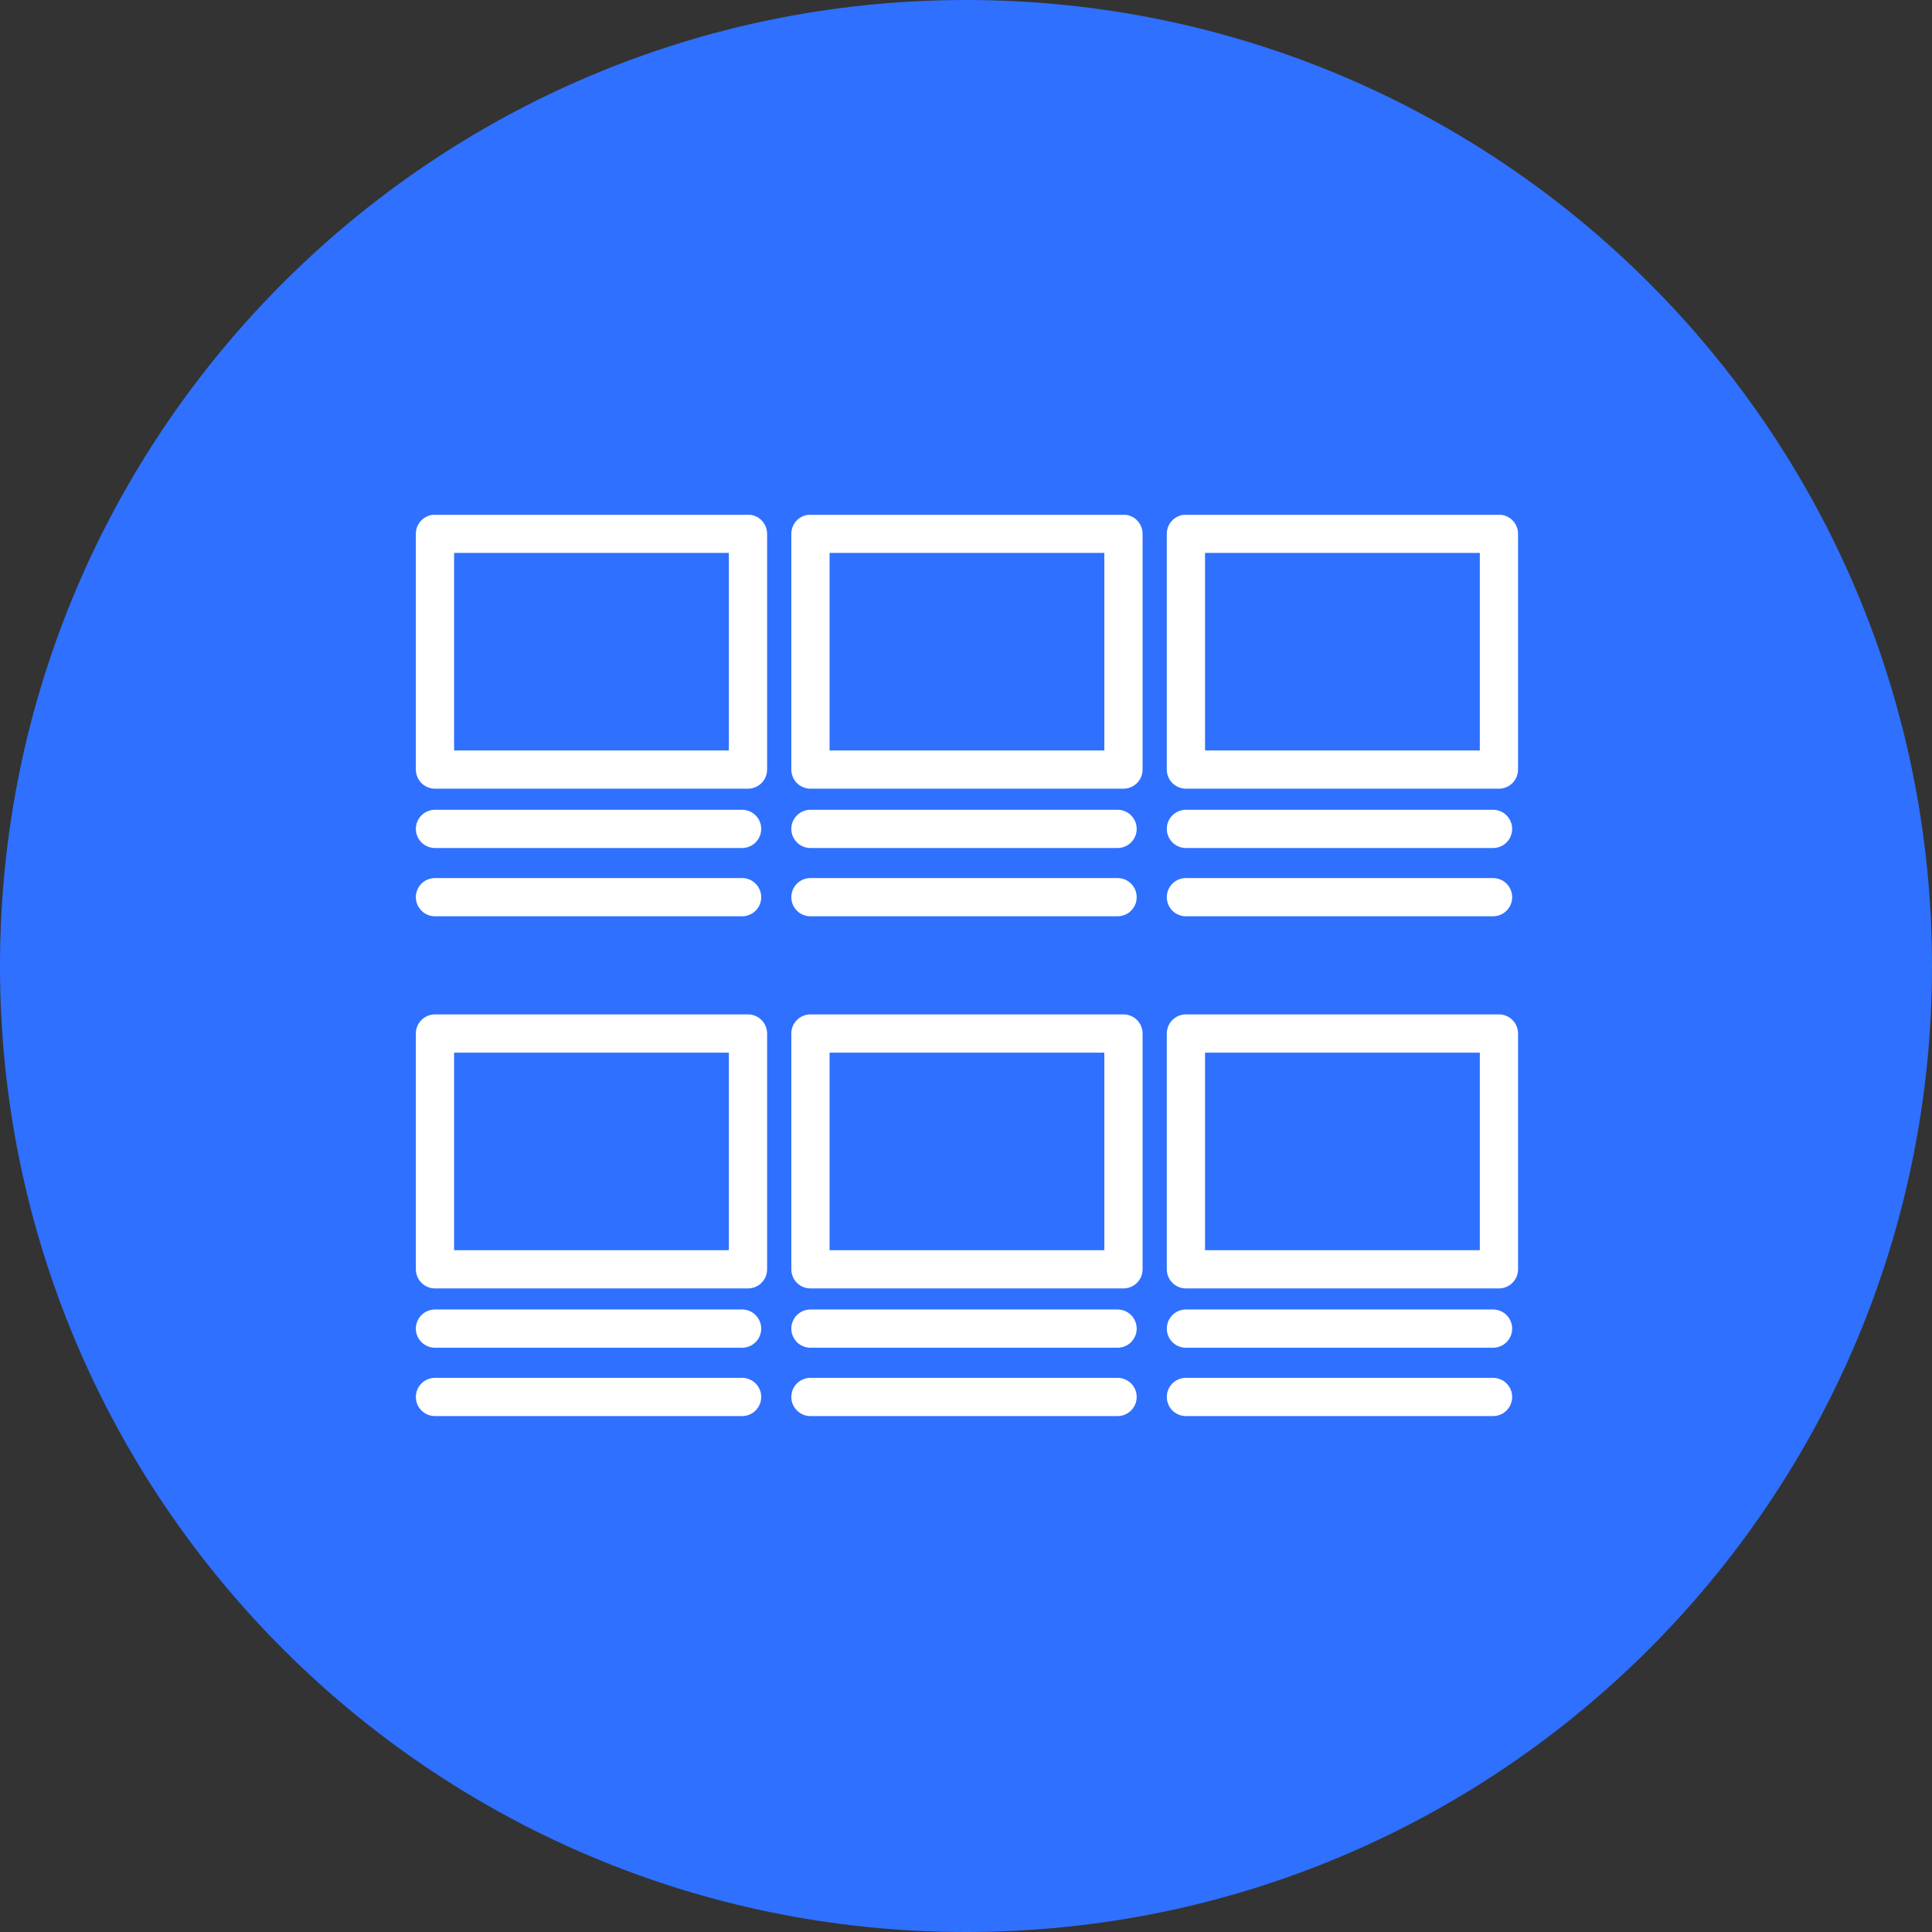
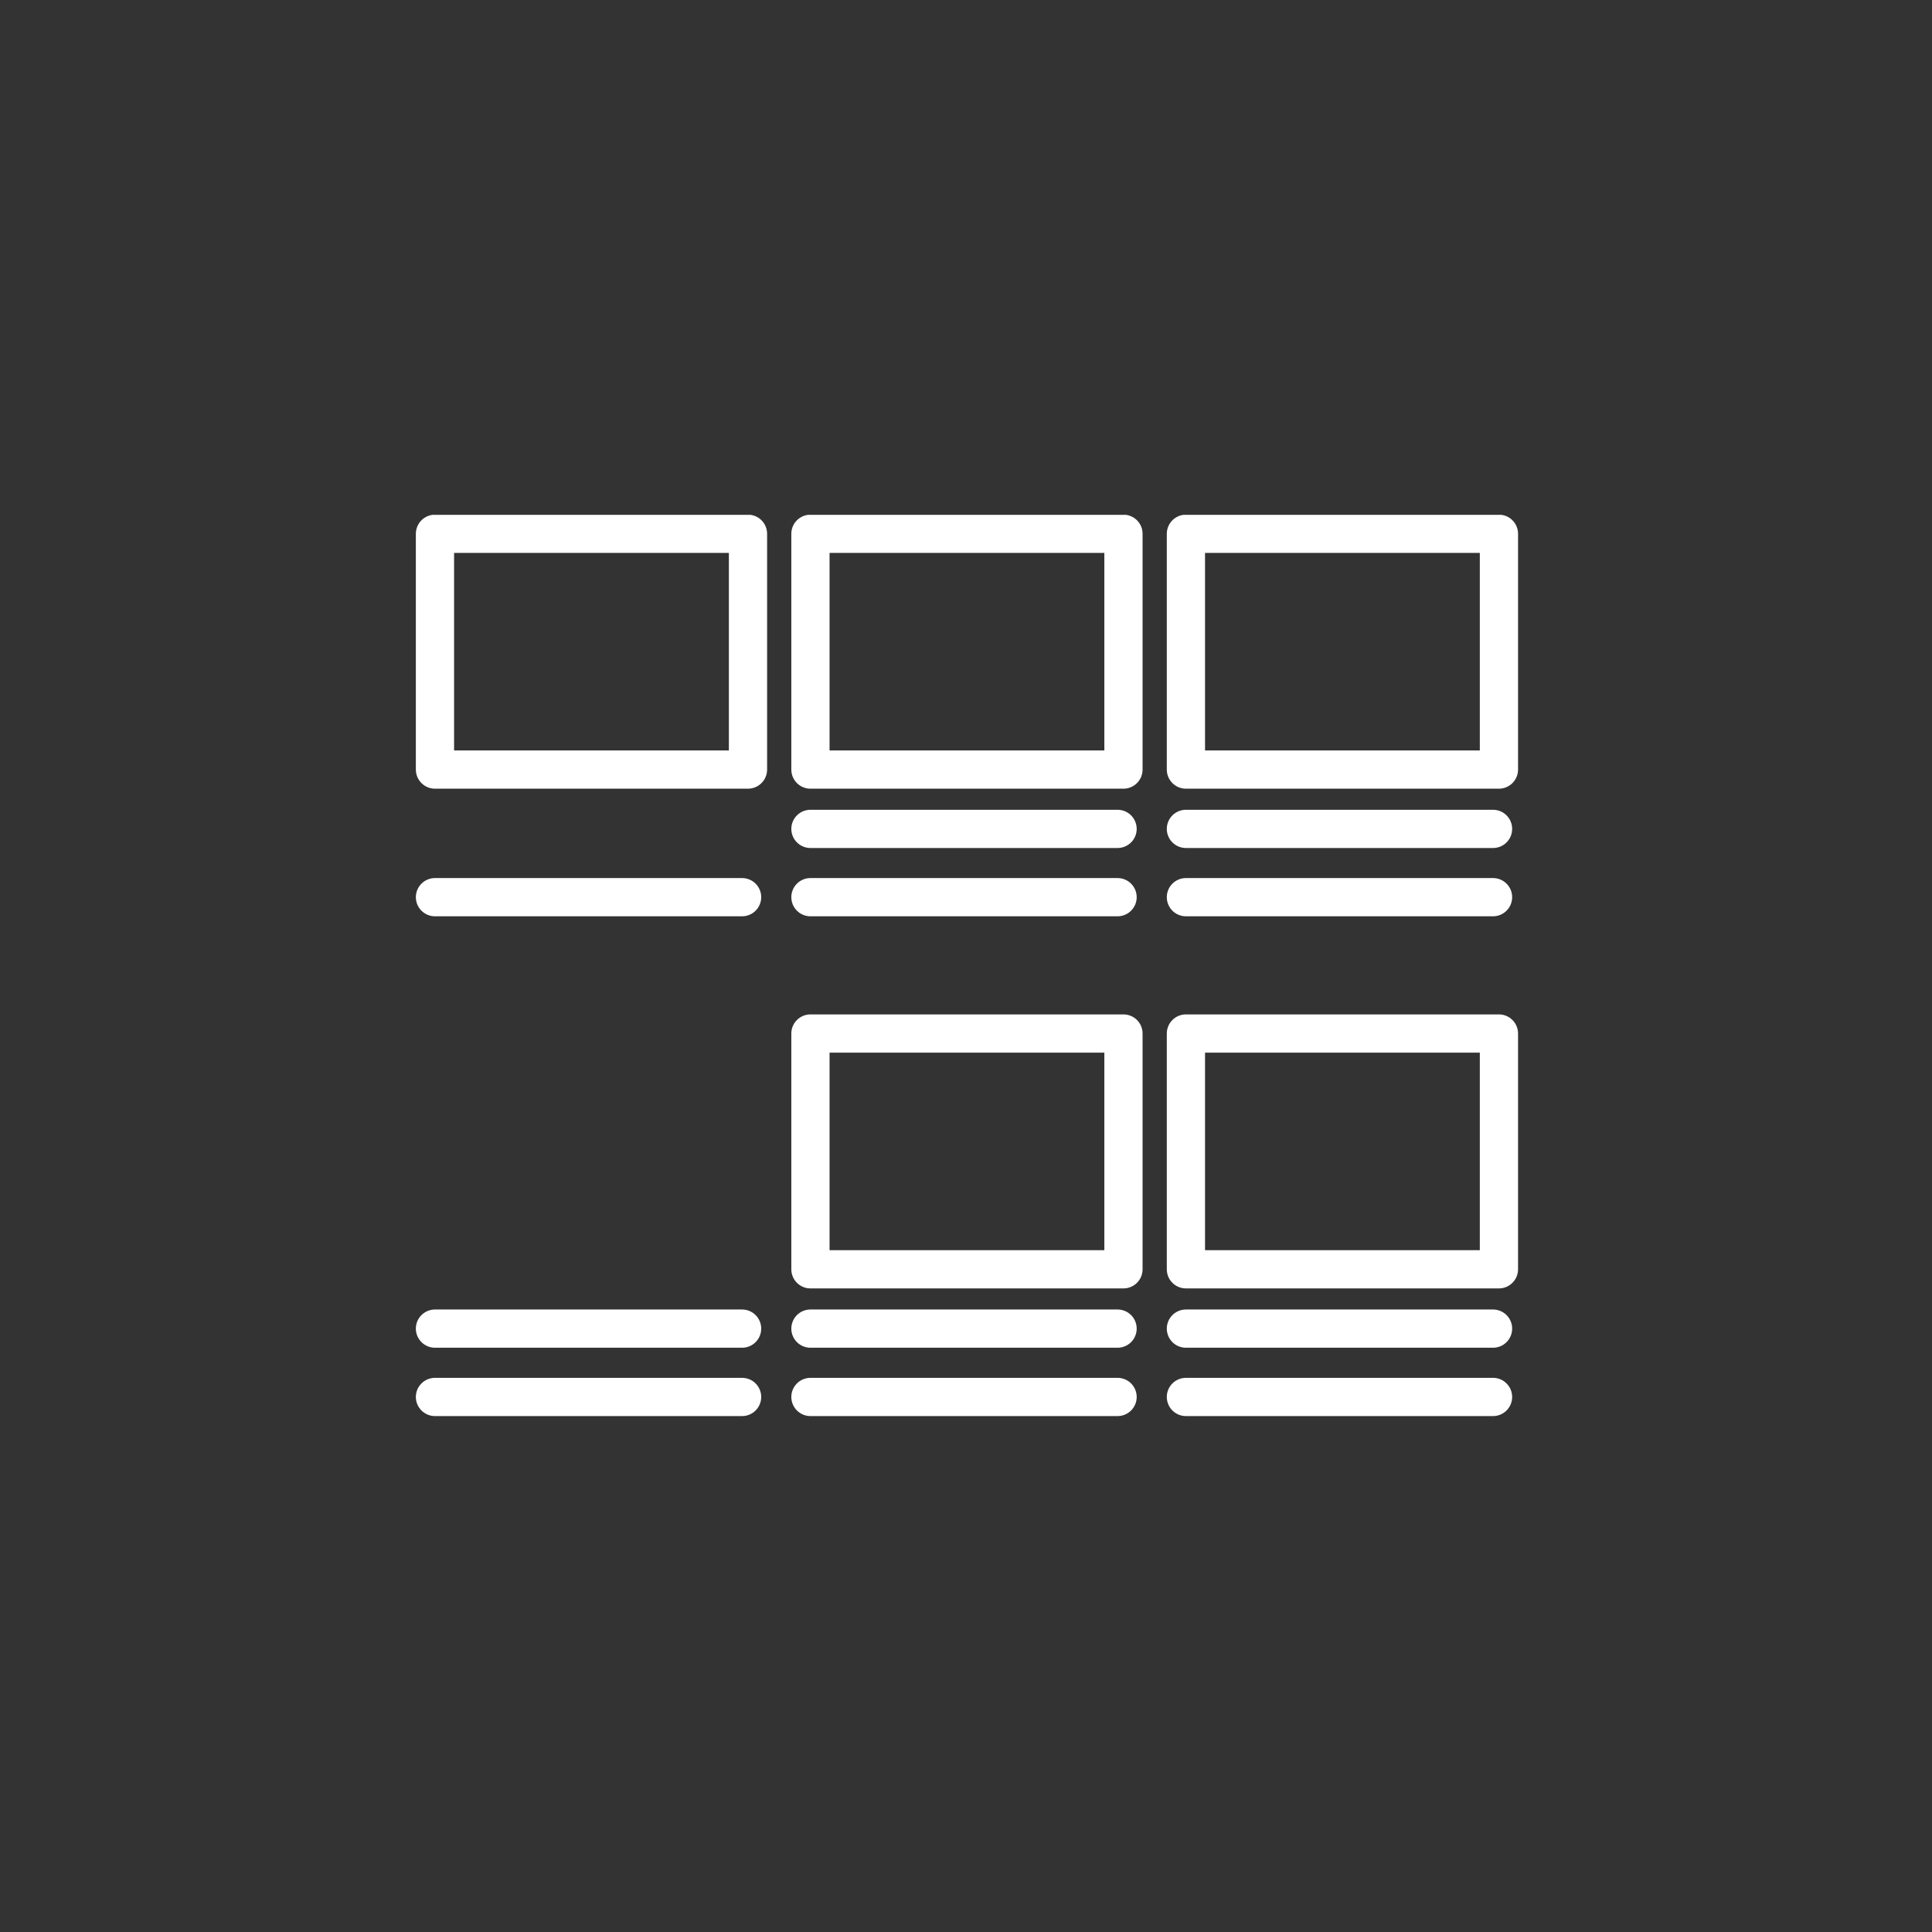
<svg xmlns="http://www.w3.org/2000/svg" width="624" viewBox="0 0 468 468" height="624" preserveAspectRatio="xMidYMid meet">
  <rect x="0" y="0" width="468" height="468" fill="#333333" stroke="none" />
  <defs>
    <clipPath id="b488a9f180">
      <path d="M 234 0 C 104.766 0 0 104.766 0 234 C 0 363.234 104.766 468 234 468 C 363.234 468 468 363.234 468 234 C 468 104.766 363.234 0 234 0 Z M 234 0 " clip-rule="nonzero" />
    </clipPath>
    <clipPath id="a195f01869">
      <path d="M 100 124.711 L 186 124.711 L 186 192 L 100 192 Z M 100 124.711 " clip-rule="nonzero" />
    </clipPath>
    <clipPath id="25ee8f1222">
      <path d="M 191 124.711 L 277 124.711 L 277 192 L 191 192 Z M 191 124.711 " clip-rule="nonzero" />
    </clipPath>
    <clipPath id="7342613a8a">
      <path d="M 282 124.711 L 368 124.711 L 368 192 L 282 192 Z M 282 124.711 " clip-rule="nonzero" />
    </clipPath>
    <clipPath id="655d968f1a">
      <path d="M 100 333 L 185 333 L 185 342.961 L 100 342.961 Z M 100 333 " clip-rule="nonzero" />
    </clipPath>
    <clipPath id="cc7598cb37">
      <path d="M 191 333 L 276 333 L 276 342.961 L 191 342.961 Z M 191 333 " clip-rule="nonzero" />
    </clipPath>
    <clipPath id="1714b6c47f">
      <path d="M 282 333 L 367 333 L 367 342.961 L 282 342.961 Z M 282 333 " clip-rule="nonzero" />
    </clipPath>
  </defs>
  <g clip-path="url(#b488a9f180)">
-     <rect x="-46.8" width="561.6" fill="#2f70ff" y="-46.8" height="561.6" fill-opacity="1" />
-   </g>
+     </g>
  <g clip-path="url(#a195f01869)">
    <path fill="#ffffff" d="M 181.188 124.672 L 105.367 124.672 C 105.062 124.672 104.762 124.703 104.461 124.762 C 104.164 124.82 103.875 124.91 103.594 125.027 C 103.312 125.141 103.047 125.285 102.793 125.453 C 102.539 125.621 102.309 125.816 102.09 126.031 C 101.875 126.246 101.684 126.48 101.516 126.73 C 101.348 126.984 101.203 127.25 101.086 127.531 C 100.973 127.812 100.883 128.102 100.824 128.402 C 100.766 128.699 100.734 129 100.734 129.305 L 100.734 186.418 C 100.734 186.723 100.766 187.023 100.824 187.32 C 100.883 187.617 100.973 187.91 101.086 188.188 C 101.203 188.469 101.348 188.738 101.516 188.988 C 101.684 189.242 101.875 189.477 102.09 189.691 C 102.309 189.906 102.539 190.098 102.793 190.266 C 103.047 190.438 103.312 190.578 103.594 190.695 C 103.875 190.812 104.164 190.898 104.461 190.961 C 104.762 191.02 105.062 191.047 105.367 191.047 L 181.188 191.047 C 181.492 191.047 181.793 191.02 182.09 190.961 C 182.391 190.898 182.68 190.812 182.961 190.695 C 183.242 190.578 183.508 190.438 183.762 190.266 C 184.012 190.098 184.246 189.906 184.461 189.691 C 184.676 189.477 184.871 189.242 185.039 188.988 C 185.207 188.738 185.352 188.469 185.465 188.188 C 185.582 187.91 185.672 187.617 185.73 187.32 C 185.789 187.023 185.82 186.723 185.82 186.418 L 185.82 129.305 C 185.82 129 185.789 128.699 185.73 128.402 C 185.672 128.102 185.582 127.812 185.465 127.531 C 185.352 127.25 185.207 126.984 185.039 126.73 C 184.871 126.48 184.676 126.246 184.461 126.031 C 184.246 125.816 184.012 125.621 183.762 125.453 C 183.508 125.285 183.242 125.141 182.961 125.027 C 182.68 124.91 182.391 124.82 182.09 124.762 C 181.793 124.703 181.492 124.672 181.188 124.672 Z M 176.559 181.785 L 109.996 181.785 L 109.996 133.934 L 176.559 133.934 Z M 176.559 181.785 " fill-opacity="1" fill-rule="nonzero" />
  </g>
-   <path fill="#ffffff" d="M 105.367 205.418 L 179.762 205.418 C 180.066 205.418 180.367 205.387 180.664 205.328 C 180.965 205.27 181.254 205.18 181.535 205.066 C 181.816 204.949 182.082 204.805 182.336 204.637 C 182.586 204.469 182.82 204.277 183.035 204.062 C 183.25 203.848 183.441 203.613 183.613 203.359 C 183.781 203.105 183.922 202.84 184.039 202.559 C 184.156 202.277 184.242 201.988 184.305 201.691 C 184.363 201.391 184.391 201.09 184.391 200.785 C 184.391 200.484 184.363 200.18 184.305 199.883 C 184.242 199.586 184.156 199.297 184.039 199.016 C 183.922 198.734 183.781 198.469 183.613 198.215 C 183.441 197.961 183.25 197.727 183.035 197.512 C 182.82 197.297 182.586 197.105 182.336 196.938 C 182.082 196.766 181.816 196.625 181.535 196.508 C 181.254 196.391 180.965 196.305 180.664 196.246 C 180.367 196.188 180.066 196.156 179.762 196.156 L 105.367 196.156 C 105.062 196.156 104.762 196.188 104.461 196.246 C 104.164 196.305 103.875 196.391 103.594 196.508 C 103.312 196.625 103.047 196.766 102.793 196.938 C 102.539 197.105 102.309 197.297 102.09 197.512 C 101.875 197.727 101.684 197.961 101.516 198.215 C 101.348 198.469 101.203 198.734 101.086 199.016 C 100.973 199.297 100.883 199.586 100.824 199.883 C 100.766 200.18 100.734 200.484 100.734 200.785 C 100.734 201.09 100.766 201.391 100.824 201.691 C 100.883 201.988 100.973 202.277 101.086 202.559 C 101.203 202.84 101.348 203.105 101.516 203.359 C 101.684 203.613 101.875 203.848 102.09 204.062 C 102.309 204.277 102.539 204.469 102.793 204.637 C 103.047 204.805 103.312 204.949 103.594 205.066 C 103.875 205.18 104.164 205.27 104.461 205.328 C 104.762 205.387 105.062 205.418 105.367 205.418 Z M 105.367 205.418 " fill-opacity="1" fill-rule="nonzero" />
  <path fill="#ffffff" d="M 105.367 221.961 L 179.762 221.961 C 180.066 221.961 180.367 221.93 180.664 221.871 C 180.965 221.812 181.254 221.723 181.535 221.605 C 181.816 221.492 182.082 221.348 182.336 221.18 C 182.586 221.012 182.82 220.816 183.035 220.602 C 183.25 220.387 183.441 220.152 183.613 219.902 C 183.781 219.648 183.922 219.383 184.039 219.102 C 184.156 218.82 184.242 218.531 184.305 218.23 C 184.363 217.934 184.391 217.633 184.391 217.328 C 184.391 217.023 184.363 216.723 184.305 216.426 C 184.242 216.125 184.156 215.836 184.039 215.555 C 183.922 215.273 183.781 215.008 183.613 214.754 C 183.441 214.504 183.25 214.27 183.035 214.055 C 182.82 213.84 182.586 213.648 182.336 213.477 C 182.082 213.309 181.816 213.168 181.535 213.051 C 181.254 212.934 180.965 212.848 180.664 212.785 C 180.367 212.727 180.066 212.699 179.762 212.699 L 105.367 212.699 C 105.062 212.699 104.762 212.727 104.461 212.785 C 104.164 212.848 103.875 212.934 103.594 213.051 C 103.312 213.168 103.047 213.309 102.793 213.477 C 102.539 213.648 102.309 213.84 102.09 214.055 C 101.875 214.27 101.684 214.504 101.516 214.754 C 101.348 215.008 101.203 215.273 101.086 215.555 C 100.973 215.836 100.883 216.125 100.824 216.426 C 100.766 216.723 100.734 217.023 100.734 217.328 C 100.734 217.633 100.766 217.934 100.824 218.23 C 100.883 218.531 100.973 218.82 101.086 219.102 C 101.203 219.383 101.348 219.648 101.516 219.902 C 101.684 220.152 101.875 220.387 102.09 220.602 C 102.309 220.816 102.539 221.012 102.793 221.18 C 103.047 221.348 103.312 221.492 103.594 221.605 C 103.875 221.723 104.164 221.812 104.461 221.871 C 104.762 221.93 105.062 221.961 105.367 221.961 Z M 105.367 221.961 " fill-opacity="1" fill-rule="nonzero" />
  <g clip-path="url(#25ee8f1222)">
    <path fill="#ffffff" d="M 272.145 124.672 L 196.316 124.672 C 196.012 124.672 195.711 124.703 195.414 124.762 C 195.117 124.82 194.824 124.91 194.543 125.027 C 194.266 125.141 193.996 125.285 193.746 125.453 C 193.492 125.621 193.258 125.816 193.043 126.031 C 192.828 126.246 192.637 126.48 192.465 126.73 C 192.297 126.984 192.156 127.25 192.039 127.531 C 191.922 127.812 191.836 128.102 191.773 128.402 C 191.715 128.699 191.688 129 191.688 129.305 L 191.688 186.418 C 191.688 186.723 191.715 187.023 191.773 187.32 C 191.836 187.617 191.922 187.91 192.039 188.188 C 192.156 188.469 192.297 188.738 192.465 188.988 C 192.637 189.242 192.828 189.477 193.043 189.691 C 193.258 189.906 193.492 190.098 193.742 190.266 C 193.996 190.438 194.266 190.578 194.543 190.695 C 194.824 190.812 195.117 190.898 195.414 190.961 C 195.711 191.02 196.012 191.047 196.316 191.047 L 272.145 191.047 C 272.445 191.047 272.75 191.02 273.047 190.961 C 273.344 190.898 273.633 190.812 273.914 190.695 C 274.195 190.578 274.465 190.438 274.715 190.266 C 274.969 190.098 275.203 189.906 275.418 189.691 C 275.633 189.477 275.824 189.242 275.992 188.988 C 276.164 188.738 276.305 188.469 276.422 188.188 C 276.539 187.91 276.625 187.617 276.684 187.32 C 276.746 187.023 276.773 186.723 276.773 186.418 L 276.773 129.305 C 276.773 129 276.746 128.699 276.684 128.402 C 276.625 128.102 276.539 127.812 276.422 127.531 C 276.305 127.25 276.164 126.984 275.992 126.73 C 275.824 126.48 275.633 126.246 275.418 126.031 C 275.203 125.816 274.969 125.621 274.715 125.453 C 274.465 125.285 274.195 125.141 273.914 125.027 C 273.633 124.91 273.344 124.82 273.047 124.762 C 272.75 124.703 272.445 124.672 272.145 124.672 Z M 267.512 181.785 L 200.949 181.785 L 200.949 133.934 L 267.512 133.934 Z M 267.512 181.785 " fill-opacity="1" fill-rule="nonzero" />
  </g>
  <path fill="#ffffff" d="M 196.316 205.418 L 270.719 205.418 C 271.02 205.418 271.32 205.387 271.621 205.328 C 271.918 205.27 272.207 205.18 272.488 205.066 C 272.77 204.949 273.035 204.805 273.289 204.637 C 273.543 204.469 273.777 204.277 273.992 204.062 C 274.207 203.848 274.398 203.613 274.566 203.359 C 274.734 203.105 274.879 202.84 274.996 202.559 C 275.113 202.277 275.199 201.988 275.258 201.691 C 275.316 201.391 275.348 201.09 275.348 200.785 C 275.348 200.484 275.316 200.18 275.258 199.883 C 275.199 199.586 275.113 199.297 274.996 199.016 C 274.879 198.734 274.734 198.469 274.566 198.215 C 274.398 197.961 274.207 197.727 273.992 197.512 C 273.777 197.297 273.543 197.105 273.289 196.938 C 273.035 196.766 272.77 196.625 272.488 196.508 C 272.207 196.391 271.918 196.305 271.621 196.246 C 271.32 196.188 271.02 196.156 270.719 196.156 L 196.316 196.156 C 196.012 196.156 195.711 196.188 195.414 196.246 C 195.117 196.305 194.824 196.391 194.543 196.508 C 194.266 196.625 193.996 196.766 193.742 196.938 C 193.492 197.105 193.258 197.297 193.043 197.512 C 192.828 197.727 192.637 197.961 192.465 198.215 C 192.297 198.469 192.156 198.734 192.039 199.016 C 191.922 199.297 191.836 199.586 191.773 199.883 C 191.715 200.18 191.688 200.484 191.688 200.785 C 191.688 201.09 191.715 201.391 191.773 201.691 C 191.836 201.988 191.922 202.277 192.039 202.559 C 192.156 202.84 192.297 203.105 192.465 203.359 C 192.637 203.613 192.828 203.848 193.043 204.062 C 193.258 204.277 193.492 204.469 193.742 204.637 C 193.996 204.805 194.266 204.949 194.543 205.066 C 194.824 205.18 195.117 205.27 195.414 205.328 C 195.711 205.387 196.012 205.418 196.316 205.418 Z M 196.316 205.418 " fill-opacity="1" fill-rule="nonzero" />
  <path fill="#ffffff" d="M 196.316 221.961 L 270.719 221.961 C 271.02 221.961 271.32 221.93 271.621 221.871 C 271.918 221.812 272.207 221.723 272.488 221.605 C 272.77 221.492 273.035 221.348 273.289 221.18 C 273.543 221.012 273.777 220.816 273.992 220.602 C 274.207 220.387 274.398 220.152 274.566 219.902 C 274.734 219.648 274.879 219.383 274.996 219.102 C 275.113 218.82 275.199 218.531 275.258 218.23 C 275.316 217.934 275.348 217.633 275.348 217.328 C 275.348 217.023 275.316 216.723 275.258 216.426 C 275.199 216.125 275.113 215.836 274.996 215.555 C 274.879 215.273 274.734 215.008 274.566 214.754 C 274.398 214.504 274.207 214.27 273.992 214.055 C 273.777 213.84 273.543 213.648 273.289 213.477 C 273.035 213.309 272.77 213.168 272.488 213.051 C 272.207 212.934 271.918 212.848 271.621 212.785 C 271.32 212.727 271.02 212.699 270.719 212.699 L 196.316 212.699 C 196.012 212.699 195.711 212.727 195.414 212.785 C 195.117 212.848 194.824 212.934 194.543 213.051 C 194.266 213.168 193.996 213.309 193.742 213.477 C 193.492 213.648 193.258 213.84 193.043 214.055 C 192.828 214.27 192.637 214.504 192.465 214.754 C 192.297 215.008 192.156 215.273 192.039 215.555 C 191.922 215.836 191.836 216.125 191.773 216.426 C 191.715 216.723 191.688 217.023 191.688 217.328 C 191.688 217.633 191.715 217.934 191.773 218.23 C 191.836 218.531 191.922 218.82 192.039 219.102 C 192.156 219.383 192.297 219.648 192.465 219.902 C 192.637 220.152 192.828 220.387 193.043 220.602 C 193.258 220.816 193.492 221.012 193.742 221.18 C 193.996 221.348 194.266 221.492 194.543 221.605 C 194.824 221.723 195.117 221.812 195.414 221.871 C 195.711 221.93 196.012 221.961 196.316 221.961 Z M 196.316 221.961 " fill-opacity="1" fill-rule="nonzero" />
  <g clip-path="url(#7342613a8a)">
    <path fill="#ffffff" d="M 363.094 124.672 L 287.273 124.672 C 286.969 124.672 286.668 124.703 286.367 124.762 C 286.07 124.82 285.781 124.91 285.5 125.027 C 285.219 125.141 284.953 125.285 284.699 125.453 C 284.445 125.621 284.211 125.816 283.996 126.031 C 283.781 126.246 283.59 126.48 283.422 126.73 C 283.254 126.984 283.109 127.25 282.992 127.531 C 282.879 127.812 282.789 128.102 282.73 128.402 C 282.672 128.699 282.641 129 282.641 129.305 L 282.641 186.418 C 282.641 186.723 282.672 187.023 282.73 187.32 C 282.789 187.617 282.879 187.91 282.992 188.188 C 283.109 188.469 283.254 188.738 283.422 188.988 C 283.59 189.242 283.781 189.477 283.996 189.691 C 284.211 189.906 284.445 190.098 284.699 190.266 C 284.953 190.438 285.219 190.578 285.5 190.695 C 285.781 190.812 286.07 190.898 286.367 190.961 C 286.668 191.02 286.969 191.047 287.273 191.047 L 363.094 191.047 C 363.398 191.047 363.699 191.02 363.996 190.961 C 364.297 190.898 364.586 190.812 364.867 190.695 C 365.148 190.578 365.414 190.438 365.668 190.266 C 365.918 190.098 366.152 189.906 366.367 189.691 C 366.582 189.477 366.773 189.242 366.945 188.988 C 367.113 188.738 367.258 188.469 367.371 188.188 C 367.488 187.91 367.578 187.617 367.637 187.32 C 367.695 187.023 367.727 186.723 367.727 186.418 L 367.727 129.305 C 367.727 129 367.695 128.699 367.637 128.402 C 367.578 128.102 367.488 127.812 367.371 127.531 C 367.258 127.25 367.113 126.984 366.945 126.73 C 366.773 126.48 366.582 126.246 366.367 126.031 C 366.152 125.816 365.918 125.621 365.668 125.453 C 365.414 125.285 365.148 125.141 364.867 125.027 C 364.586 124.91 364.297 124.82 363.996 124.762 C 363.699 124.703 363.398 124.672 363.094 124.672 Z M 358.465 181.785 L 291.902 181.785 L 291.902 133.934 L 358.465 133.934 Z M 358.465 181.785 " fill-opacity="1" fill-rule="nonzero" />
  </g>
  <path fill="#ffffff" d="M 287.273 205.418 L 361.668 205.418 C 361.973 205.418 362.273 205.387 362.57 205.328 C 362.871 205.27 363.16 205.18 363.441 205.066 C 363.719 204.949 363.988 204.805 364.242 204.637 C 364.492 204.469 364.727 204.277 364.941 204.062 C 365.156 203.848 365.348 203.613 365.52 203.359 C 365.688 203.105 365.828 202.84 365.945 202.559 C 366.062 202.277 366.148 201.988 366.211 201.691 C 366.27 201.391 366.297 201.09 366.297 200.785 C 366.297 200.484 366.27 200.18 366.211 199.883 C 366.148 199.586 366.062 199.297 365.945 199.016 C 365.828 198.734 365.688 198.469 365.52 198.215 C 365.348 197.961 365.156 197.727 364.941 197.512 C 364.727 197.297 364.492 197.105 364.242 196.938 C 363.988 196.766 363.719 196.625 363.441 196.508 C 363.16 196.391 362.871 196.305 362.57 196.246 C 362.273 196.188 361.973 196.156 361.668 196.156 L 287.273 196.156 C 286.969 196.156 286.668 196.188 286.367 196.246 C 286.07 196.305 285.781 196.391 285.5 196.508 C 285.219 196.625 284.953 196.766 284.699 196.938 C 284.445 197.105 284.211 197.297 283.996 197.512 C 283.781 197.727 283.59 197.961 283.422 198.215 C 283.254 198.469 283.109 198.734 282.992 199.016 C 282.879 199.297 282.789 199.586 282.73 199.883 C 282.672 200.18 282.641 200.484 282.641 200.785 C 282.641 201.09 282.672 201.391 282.73 201.691 C 282.789 201.988 282.879 202.277 282.992 202.559 C 283.109 202.84 283.254 203.105 283.422 203.359 C 283.59 203.613 283.781 203.848 283.996 204.062 C 284.211 204.277 284.445 204.469 284.699 204.637 C 284.953 204.805 285.219 204.949 285.5 205.066 C 285.781 205.18 286.07 205.27 286.367 205.328 C 286.668 205.387 286.969 205.418 287.273 205.418 Z M 287.273 205.418 " fill-opacity="1" fill-rule="nonzero" />
  <path fill="#ffffff" d="M 287.273 221.961 L 361.668 221.961 C 361.973 221.961 362.273 221.93 362.57 221.871 C 362.871 221.812 363.16 221.723 363.441 221.605 C 363.719 221.492 363.988 221.348 364.242 221.18 C 364.492 221.012 364.727 220.816 364.941 220.602 C 365.156 220.387 365.348 220.152 365.52 219.902 C 365.688 219.648 365.828 219.383 365.945 219.102 C 366.062 218.82 366.148 218.531 366.211 218.23 C 366.27 217.934 366.297 217.633 366.297 217.328 C 366.297 217.023 366.27 216.723 366.211 216.426 C 366.148 216.125 366.062 215.836 365.945 215.555 C 365.828 215.273 365.688 215.008 365.52 214.754 C 365.348 214.504 365.156 214.27 364.941 214.055 C 364.727 213.84 364.492 213.648 364.242 213.477 C 363.988 213.309 363.719 213.168 363.441 213.051 C 363.16 212.934 362.871 212.848 362.57 212.785 C 362.273 212.727 361.973 212.699 361.668 212.699 L 287.273 212.699 C 286.969 212.699 286.668 212.727 286.367 212.785 C 286.07 212.848 285.781 212.934 285.5 213.051 C 285.219 213.168 284.953 213.309 284.699 213.477 C 284.445 213.648 284.211 213.84 283.996 214.055 C 283.781 214.27 283.59 214.504 283.422 214.754 C 283.254 215.008 283.109 215.273 282.992 215.555 C 282.879 215.836 282.789 216.125 282.73 216.426 C 282.672 216.723 282.641 217.023 282.641 217.328 C 282.641 217.633 282.672 217.934 282.73 218.23 C 282.789 218.531 282.879 218.82 282.992 219.102 C 283.109 219.383 283.254 219.648 283.422 219.902 C 283.59 220.152 283.781 220.387 283.996 220.602 C 284.211 220.816 284.445 221.012 284.699 221.18 C 284.953 221.348 285.219 221.492 285.5 221.605 C 285.781 221.723 286.07 221.812 286.367 221.871 C 286.668 221.93 286.969 221.961 287.273 221.961 Z M 287.273 221.961 " fill-opacity="1" fill-rule="nonzero" />
-   <path fill="#ffffff" d="M 181.188 245.727 L 105.367 245.727 C 105.062 245.727 104.762 245.754 104.461 245.812 C 104.164 245.875 103.875 245.961 103.594 246.078 C 103.312 246.195 103.047 246.336 102.793 246.504 C 102.539 246.676 102.309 246.867 102.09 247.082 C 101.875 247.297 101.684 247.531 101.516 247.781 C 101.348 248.035 101.203 248.305 101.086 248.582 C 100.973 248.863 100.883 249.152 100.824 249.453 C 100.766 249.75 100.734 250.051 100.734 250.355 L 100.734 307.469 C 100.734 307.773 100.766 308.074 100.824 308.371 C 100.883 308.672 100.973 308.961 101.086 309.242 C 101.203 309.523 101.348 309.789 101.516 310.043 C 101.684 310.293 101.875 310.527 102.09 310.742 C 102.309 310.957 102.539 311.148 102.793 311.32 C 103.047 311.488 103.312 311.629 103.594 311.746 C 103.875 311.863 104.164 311.953 104.461 312.012 C 104.762 312.07 105.062 312.098 105.367 312.098 L 181.188 312.098 C 181.492 312.098 181.793 312.07 182.09 312.012 C 182.391 311.953 182.68 311.863 182.961 311.746 C 183.242 311.629 183.508 311.488 183.762 311.32 C 184.012 311.148 184.246 310.957 184.461 310.742 C 184.676 310.527 184.871 310.293 185.039 310.043 C 185.207 309.789 185.352 309.523 185.465 309.242 C 185.582 308.961 185.672 308.672 185.73 308.371 C 185.789 308.074 185.82 307.773 185.82 307.469 L 185.82 250.355 C 185.82 250.051 185.789 249.75 185.73 249.453 C 185.672 249.152 185.582 248.863 185.465 248.582 C 185.352 248.301 185.207 248.035 185.039 247.781 C 184.871 247.531 184.676 247.297 184.461 247.082 C 184.246 246.867 184.012 246.676 183.762 246.504 C 183.508 246.336 183.242 246.195 182.961 246.078 C 182.68 245.961 182.391 245.875 182.09 245.812 C 181.793 245.754 181.492 245.727 181.188 245.727 Z M 176.559 302.836 L 109.996 302.836 L 109.996 254.988 L 176.559 254.988 Z M 176.559 302.836 " fill-opacity="1" fill-rule="nonzero" />
  <path fill="#ffffff" d="M 179.762 317.207 L 105.367 317.207 C 105.062 317.207 104.762 317.238 104.461 317.297 C 104.164 317.355 103.875 317.445 103.594 317.559 C 103.312 317.676 103.047 317.82 102.793 317.988 C 102.539 318.156 102.309 318.348 102.09 318.562 C 101.875 318.777 101.684 319.012 101.516 319.266 C 101.348 319.52 101.203 319.785 101.086 320.066 C 100.973 320.348 100.883 320.637 100.824 320.934 C 100.766 321.234 100.734 321.535 100.734 321.84 C 100.734 322.141 100.766 322.445 100.824 322.742 C 100.883 323.039 100.973 323.328 101.086 323.609 C 101.203 323.891 101.348 324.16 101.516 324.41 C 101.684 324.664 101.875 324.898 102.09 325.113 C 102.309 325.328 102.539 325.52 102.793 325.688 C 103.047 325.859 103.312 326 103.594 326.117 C 103.875 326.234 104.164 326.32 104.461 326.379 C 104.762 326.441 105.062 326.469 105.367 326.469 L 179.762 326.469 C 180.066 326.469 180.367 326.441 180.664 326.379 C 180.965 326.32 181.254 326.234 181.535 326.117 C 181.816 326 182.082 325.859 182.336 325.688 C 182.586 325.52 182.82 325.328 183.035 325.113 C 183.25 324.898 183.441 324.664 183.613 324.41 C 183.781 324.16 183.922 323.891 184.039 323.609 C 184.156 323.328 184.242 323.039 184.305 322.742 C 184.363 322.445 184.391 322.141 184.391 321.84 C 184.391 321.535 184.363 321.234 184.305 320.934 C 184.242 320.637 184.156 320.348 184.039 320.066 C 183.922 319.785 183.781 319.52 183.613 319.266 C 183.441 319.012 183.25 318.777 183.035 318.562 C 182.82 318.348 182.586 318.156 182.336 317.988 C 182.082 317.82 181.816 317.676 181.535 317.559 C 181.254 317.445 180.965 317.355 180.664 317.297 C 180.367 317.238 180.066 317.207 179.762 317.207 Z M 179.762 317.207 " fill-opacity="1" fill-rule="nonzero" />
  <g clip-path="url(#655d968f1a)">
    <path fill="#ffffff" d="M 179.762 333.762 L 105.367 333.762 C 105.062 333.762 104.762 333.793 104.461 333.852 C 104.164 333.91 103.875 334 103.594 334.117 C 103.312 334.23 103.047 334.375 102.793 334.543 C 102.539 334.711 102.309 334.902 102.09 335.121 C 101.875 335.336 101.684 335.566 101.516 335.82 C 101.348 336.074 101.203 336.34 101.086 336.621 C 100.973 336.902 100.883 337.191 100.824 337.492 C 100.766 337.789 100.734 338.09 100.734 338.395 C 100.734 338.699 100.766 339 100.824 339.297 C 100.883 339.594 100.973 339.887 101.086 340.164 C 101.203 340.445 101.348 340.715 101.516 340.965 C 101.684 341.219 101.875 341.453 102.09 341.668 C 102.309 341.883 102.539 342.074 102.793 342.242 C 103.047 342.414 103.312 342.555 103.594 342.672 C 103.875 342.789 104.164 342.875 104.461 342.938 C 104.762 342.996 105.062 343.023 105.367 343.023 L 179.762 343.023 C 180.066 343.023 180.367 342.996 180.664 342.938 C 180.965 342.875 181.254 342.789 181.535 342.672 C 181.816 342.555 182.082 342.414 182.336 342.246 C 182.586 342.074 182.82 341.883 183.035 341.668 C 183.25 341.453 183.441 341.219 183.613 340.965 C 183.781 340.715 183.922 340.445 184.039 340.164 C 184.156 339.887 184.242 339.594 184.305 339.297 C 184.363 339 184.391 338.699 184.391 338.395 C 184.391 338.09 184.363 337.789 184.305 337.492 C 184.242 337.191 184.156 336.902 184.039 336.621 C 183.922 336.34 183.781 336.074 183.613 335.82 C 183.441 335.566 183.25 335.336 183.035 335.121 C 182.82 334.902 182.586 334.711 182.336 334.543 C 182.082 334.375 181.816 334.23 181.535 334.117 C 181.254 334 180.965 333.91 180.664 333.852 C 180.367 333.793 180.066 333.762 179.762 333.762 Z M 179.762 333.762 " fill-opacity="1" fill-rule="nonzero" />
  </g>
  <path fill="#ffffff" d="M 272.145 245.727 L 196.316 245.727 C 196.012 245.727 195.711 245.754 195.414 245.812 C 195.117 245.875 194.824 245.961 194.543 246.078 C 194.266 246.195 193.996 246.336 193.746 246.504 C 193.492 246.676 193.258 246.867 193.043 247.082 C 192.828 247.297 192.637 247.531 192.465 247.781 C 192.297 248.035 192.156 248.305 192.039 248.582 C 191.922 248.863 191.836 249.152 191.773 249.453 C 191.715 249.75 191.688 250.051 191.688 250.355 L 191.688 307.469 C 191.688 307.773 191.715 308.074 191.773 308.371 C 191.836 308.672 191.922 308.961 192.039 309.242 C 192.156 309.523 192.297 309.789 192.465 310.043 C 192.637 310.293 192.828 310.527 193.043 310.742 C 193.258 310.957 193.492 311.148 193.742 311.32 C 193.996 311.488 194.266 311.629 194.543 311.746 C 194.824 311.863 195.117 311.953 195.414 312.012 C 195.711 312.07 196.012 312.098 196.316 312.098 L 272.145 312.098 C 272.445 312.098 272.75 312.07 273.047 312.012 C 273.344 311.953 273.633 311.863 273.914 311.746 C 274.195 311.629 274.465 311.488 274.715 311.32 C 274.969 311.148 275.203 310.957 275.418 310.742 C 275.633 310.527 275.824 310.293 275.992 310.043 C 276.164 309.789 276.305 309.523 276.422 309.242 C 276.539 308.961 276.625 308.672 276.684 308.371 C 276.746 308.074 276.773 307.773 276.773 307.469 L 276.773 250.355 C 276.773 250.051 276.746 249.75 276.684 249.453 C 276.625 249.152 276.539 248.863 276.422 248.582 C 276.305 248.301 276.164 248.035 275.992 247.781 C 275.824 247.531 275.633 247.297 275.418 247.082 C 275.203 246.867 274.969 246.676 274.715 246.504 C 274.465 246.336 274.195 246.195 273.914 246.078 C 273.633 245.961 273.344 245.875 273.047 245.812 C 272.75 245.754 272.445 245.727 272.145 245.727 Z M 267.512 302.836 L 200.949 302.836 L 200.949 254.988 L 267.512 254.988 Z M 267.512 302.836 " fill-opacity="1" fill-rule="nonzero" />
  <path fill="#ffffff" d="M 270.719 317.207 L 196.316 317.207 C 196.012 317.207 195.711 317.238 195.414 317.297 C 195.117 317.355 194.824 317.445 194.543 317.559 C 194.266 317.676 193.996 317.82 193.742 317.988 C 193.492 318.156 193.258 318.348 193.043 318.562 C 192.828 318.777 192.637 319.012 192.465 319.266 C 192.297 319.52 192.156 319.785 192.039 320.066 C 191.922 320.348 191.836 320.637 191.773 320.934 C 191.715 321.234 191.688 321.535 191.688 321.84 C 191.688 322.141 191.715 322.445 191.773 322.742 C 191.836 323.039 191.922 323.328 192.039 323.609 C 192.156 323.891 192.297 324.16 192.465 324.41 C 192.637 324.664 192.828 324.898 193.043 325.113 C 193.258 325.328 193.492 325.52 193.742 325.688 C 193.996 325.859 194.266 326 194.543 326.117 C 194.824 326.234 195.117 326.32 195.414 326.379 C 195.711 326.441 196.012 326.469 196.316 326.469 L 270.719 326.469 C 271.02 326.469 271.32 326.441 271.621 326.379 C 271.918 326.32 272.207 326.234 272.488 326.117 C 272.77 326 273.035 325.859 273.289 325.688 C 273.543 325.52 273.777 325.328 273.992 325.113 C 274.207 324.898 274.398 324.664 274.566 324.41 C 274.734 324.16 274.879 323.891 274.996 323.609 C 275.113 323.328 275.199 323.039 275.258 322.742 C 275.316 322.445 275.348 322.141 275.348 321.84 C 275.348 321.535 275.316 321.234 275.258 320.934 C 275.199 320.637 275.113 320.348 274.996 320.066 C 274.879 319.785 274.734 319.52 274.566 319.266 C 274.398 319.012 274.207 318.777 273.992 318.562 C 273.777 318.348 273.543 318.156 273.289 317.988 C 273.035 317.82 272.77 317.676 272.488 317.559 C 272.207 317.445 271.918 317.355 271.621 317.297 C 271.32 317.238 271.02 317.207 270.719 317.207 Z M 270.719 317.207 " fill-opacity="1" fill-rule="nonzero" />
  <g clip-path="url(#cc7598cb37)">
    <path fill="#ffffff" d="M 270.719 333.762 L 196.316 333.762 C 196.012 333.762 195.711 333.793 195.414 333.852 C 195.117 333.91 194.824 334 194.543 334.117 C 194.266 334.23 193.996 334.375 193.742 334.543 C 193.492 334.711 193.258 334.902 193.043 335.121 C 192.828 335.336 192.637 335.566 192.465 335.82 C 192.297 336.074 192.156 336.34 192.039 336.621 C 191.922 336.902 191.836 337.191 191.773 337.492 C 191.715 337.789 191.688 338.09 191.688 338.395 C 191.688 338.699 191.715 339 191.773 339.297 C 191.836 339.594 191.922 339.887 192.039 340.164 C 192.156 340.445 192.297 340.715 192.465 340.965 C 192.637 341.219 192.828 341.453 193.043 341.668 C 193.258 341.883 193.492 342.074 193.742 342.242 C 193.996 342.414 194.266 342.555 194.543 342.672 C 194.824 342.789 195.117 342.875 195.414 342.938 C 195.711 342.996 196.012 343.023 196.316 343.023 L 270.719 343.023 C 271.02 343.023 271.32 342.996 271.621 342.938 C 271.918 342.875 272.207 342.789 272.488 342.672 C 272.77 342.555 273.035 342.414 273.289 342.246 C 273.543 342.074 273.777 341.883 273.992 341.668 C 274.207 341.453 274.398 341.219 274.566 340.965 C 274.734 340.715 274.879 340.445 274.996 340.164 C 275.113 339.887 275.199 339.594 275.258 339.297 C 275.316 339 275.348 338.699 275.348 338.395 C 275.348 338.09 275.316 337.789 275.258 337.492 C 275.199 337.191 275.113 336.902 274.996 336.621 C 274.879 336.34 274.734 336.074 274.566 335.82 C 274.398 335.566 274.207 335.336 273.992 335.121 C 273.777 334.902 273.543 334.711 273.289 334.543 C 273.035 334.375 272.77 334.23 272.488 334.117 C 272.207 334 271.918 333.91 271.621 333.852 C 271.32 333.793 271.02 333.762 270.719 333.762 Z M 270.719 333.762 " fill-opacity="1" fill-rule="nonzero" />
  </g>
  <path fill="#ffffff" d="M 363.094 245.727 L 287.273 245.727 C 286.969 245.727 286.668 245.754 286.367 245.812 C 286.07 245.875 285.781 245.961 285.5 246.078 C 285.219 246.195 284.953 246.336 284.699 246.504 C 284.445 246.676 284.211 246.867 283.996 247.082 C 283.781 247.297 283.59 247.531 283.422 247.781 C 283.254 248.035 283.109 248.305 282.992 248.582 C 282.879 248.863 282.789 249.152 282.73 249.453 C 282.672 249.75 282.641 250.051 282.641 250.355 L 282.641 307.469 C 282.641 307.773 282.672 308.074 282.73 308.371 C 282.789 308.672 282.879 308.961 282.992 309.242 C 283.109 309.523 283.254 309.789 283.422 310.043 C 283.59 310.293 283.781 310.527 283.996 310.742 C 284.211 310.957 284.445 311.148 284.699 311.32 C 284.953 311.488 285.219 311.629 285.5 311.746 C 285.781 311.863 286.07 311.953 286.367 312.012 C 286.668 312.07 286.969 312.098 287.273 312.098 L 363.094 312.098 C 363.398 312.098 363.699 312.07 363.996 312.012 C 364.297 311.953 364.586 311.863 364.867 311.746 C 365.148 311.629 365.414 311.488 365.668 311.32 C 365.918 311.148 366.152 310.957 366.367 310.742 C 366.582 310.527 366.773 310.293 366.945 310.043 C 367.113 309.789 367.258 309.523 367.371 309.242 C 367.488 308.961 367.578 308.672 367.637 308.371 C 367.695 308.074 367.727 307.773 367.727 307.469 L 367.727 250.355 C 367.727 250.051 367.695 249.75 367.637 249.453 C 367.578 249.152 367.488 248.863 367.371 248.582 C 367.258 248.301 367.113 248.035 366.945 247.781 C 366.773 247.531 366.582 247.297 366.367 247.082 C 366.152 246.867 365.918 246.676 365.668 246.504 C 365.414 246.336 365.148 246.195 364.867 246.078 C 364.586 245.961 364.297 245.875 363.996 245.812 C 363.699 245.754 363.398 245.727 363.094 245.727 Z M 358.465 302.836 L 291.902 302.836 L 291.902 254.988 L 358.465 254.988 Z M 358.465 302.836 " fill-opacity="1" fill-rule="nonzero" />
  <path fill="#ffffff" d="M 361.668 317.207 L 287.273 317.207 C 286.969 317.207 286.668 317.238 286.367 317.297 C 286.07 317.355 285.781 317.445 285.5 317.559 C 285.219 317.676 284.953 317.82 284.699 317.988 C 284.445 318.156 284.211 318.348 283.996 318.562 C 283.781 318.777 283.59 319.012 283.422 319.266 C 283.254 319.52 283.109 319.785 282.992 320.066 C 282.879 320.348 282.789 320.637 282.73 320.934 C 282.672 321.234 282.641 321.535 282.641 321.84 C 282.641 322.141 282.672 322.445 282.73 322.742 C 282.789 323.039 282.879 323.328 282.992 323.609 C 283.109 323.891 283.254 324.16 283.422 324.41 C 283.59 324.664 283.781 324.898 283.996 325.113 C 284.211 325.328 284.445 325.52 284.699 325.688 C 284.953 325.859 285.219 326 285.5 326.117 C 285.781 326.234 286.07 326.32 286.367 326.379 C 286.668 326.441 286.969 326.469 287.273 326.469 L 361.668 326.469 C 361.973 326.469 362.273 326.441 362.57 326.379 C 362.871 326.32 363.16 326.234 363.441 326.117 C 363.719 326 363.988 325.859 364.242 325.688 C 364.492 325.52 364.727 325.328 364.941 325.113 C 365.156 324.898 365.348 324.664 365.52 324.41 C 365.688 324.16 365.828 323.891 365.945 323.609 C 366.062 323.328 366.148 323.039 366.211 322.742 C 366.27 322.445 366.297 322.141 366.297 321.84 C 366.297 321.535 366.27 321.234 366.211 320.934 C 366.148 320.637 366.062 320.348 365.945 320.066 C 365.828 319.785 365.688 319.52 365.52 319.266 C 365.348 319.012 365.156 318.777 364.941 318.562 C 364.727 318.348 364.492 318.156 364.242 317.988 C 363.988 317.82 363.719 317.676 363.441 317.559 C 363.16 317.445 362.871 317.355 362.57 317.297 C 362.273 317.238 361.973 317.207 361.668 317.207 Z M 361.668 317.207 " fill-opacity="1" fill-rule="nonzero" />
  <g clip-path="url(#1714b6c47f)">
    <path fill="#ffffff" d="M 361.668 333.762 L 287.273 333.762 C 286.969 333.762 286.668 333.793 286.367 333.852 C 286.07 333.91 285.781 334 285.5 334.117 C 285.219 334.23 284.953 334.375 284.699 334.543 C 284.445 334.711 284.211 334.902 283.996 335.121 C 283.781 335.336 283.59 335.566 283.422 335.82 C 283.254 336.074 283.109 336.34 282.992 336.621 C 282.879 336.902 282.789 337.191 282.73 337.492 C 282.672 337.789 282.641 338.09 282.641 338.395 C 282.641 338.699 282.672 339 282.73 339.297 C 282.789 339.594 282.879 339.887 282.992 340.164 C 283.109 340.445 283.254 340.715 283.422 340.965 C 283.59 341.219 283.781 341.453 283.996 341.668 C 284.211 341.883 284.445 342.074 284.699 342.242 C 284.953 342.414 285.219 342.555 285.5 342.672 C 285.781 342.789 286.07 342.875 286.367 342.938 C 286.668 342.996 286.969 343.023 287.273 343.023 L 361.668 343.023 C 361.973 343.023 362.273 342.996 362.57 342.938 C 362.871 342.875 363.16 342.789 363.441 342.672 C 363.719 342.555 363.988 342.414 364.242 342.246 C 364.492 342.074 364.727 341.883 364.941 341.668 C 365.156 341.453 365.348 341.219 365.52 340.965 C 365.688 340.715 365.828 340.445 365.945 340.164 C 366.062 339.887 366.148 339.594 366.211 339.297 C 366.27 339 366.297 338.699 366.297 338.395 C 366.297 338.09 366.27 337.789 366.211 337.492 C 366.148 337.191 366.062 336.902 365.945 336.621 C 365.828 336.34 365.688 336.074 365.52 335.82 C 365.348 335.566 365.156 335.336 364.941 335.121 C 364.727 334.902 364.492 334.711 364.242 334.543 C 363.988 334.375 363.719 334.23 363.441 334.117 C 363.16 334 362.871 333.91 362.57 333.852 C 362.273 333.793 361.973 333.762 361.668 333.762 Z M 361.668 333.762 " fill-opacity="1" fill-rule="nonzero" />
  </g>
</svg>